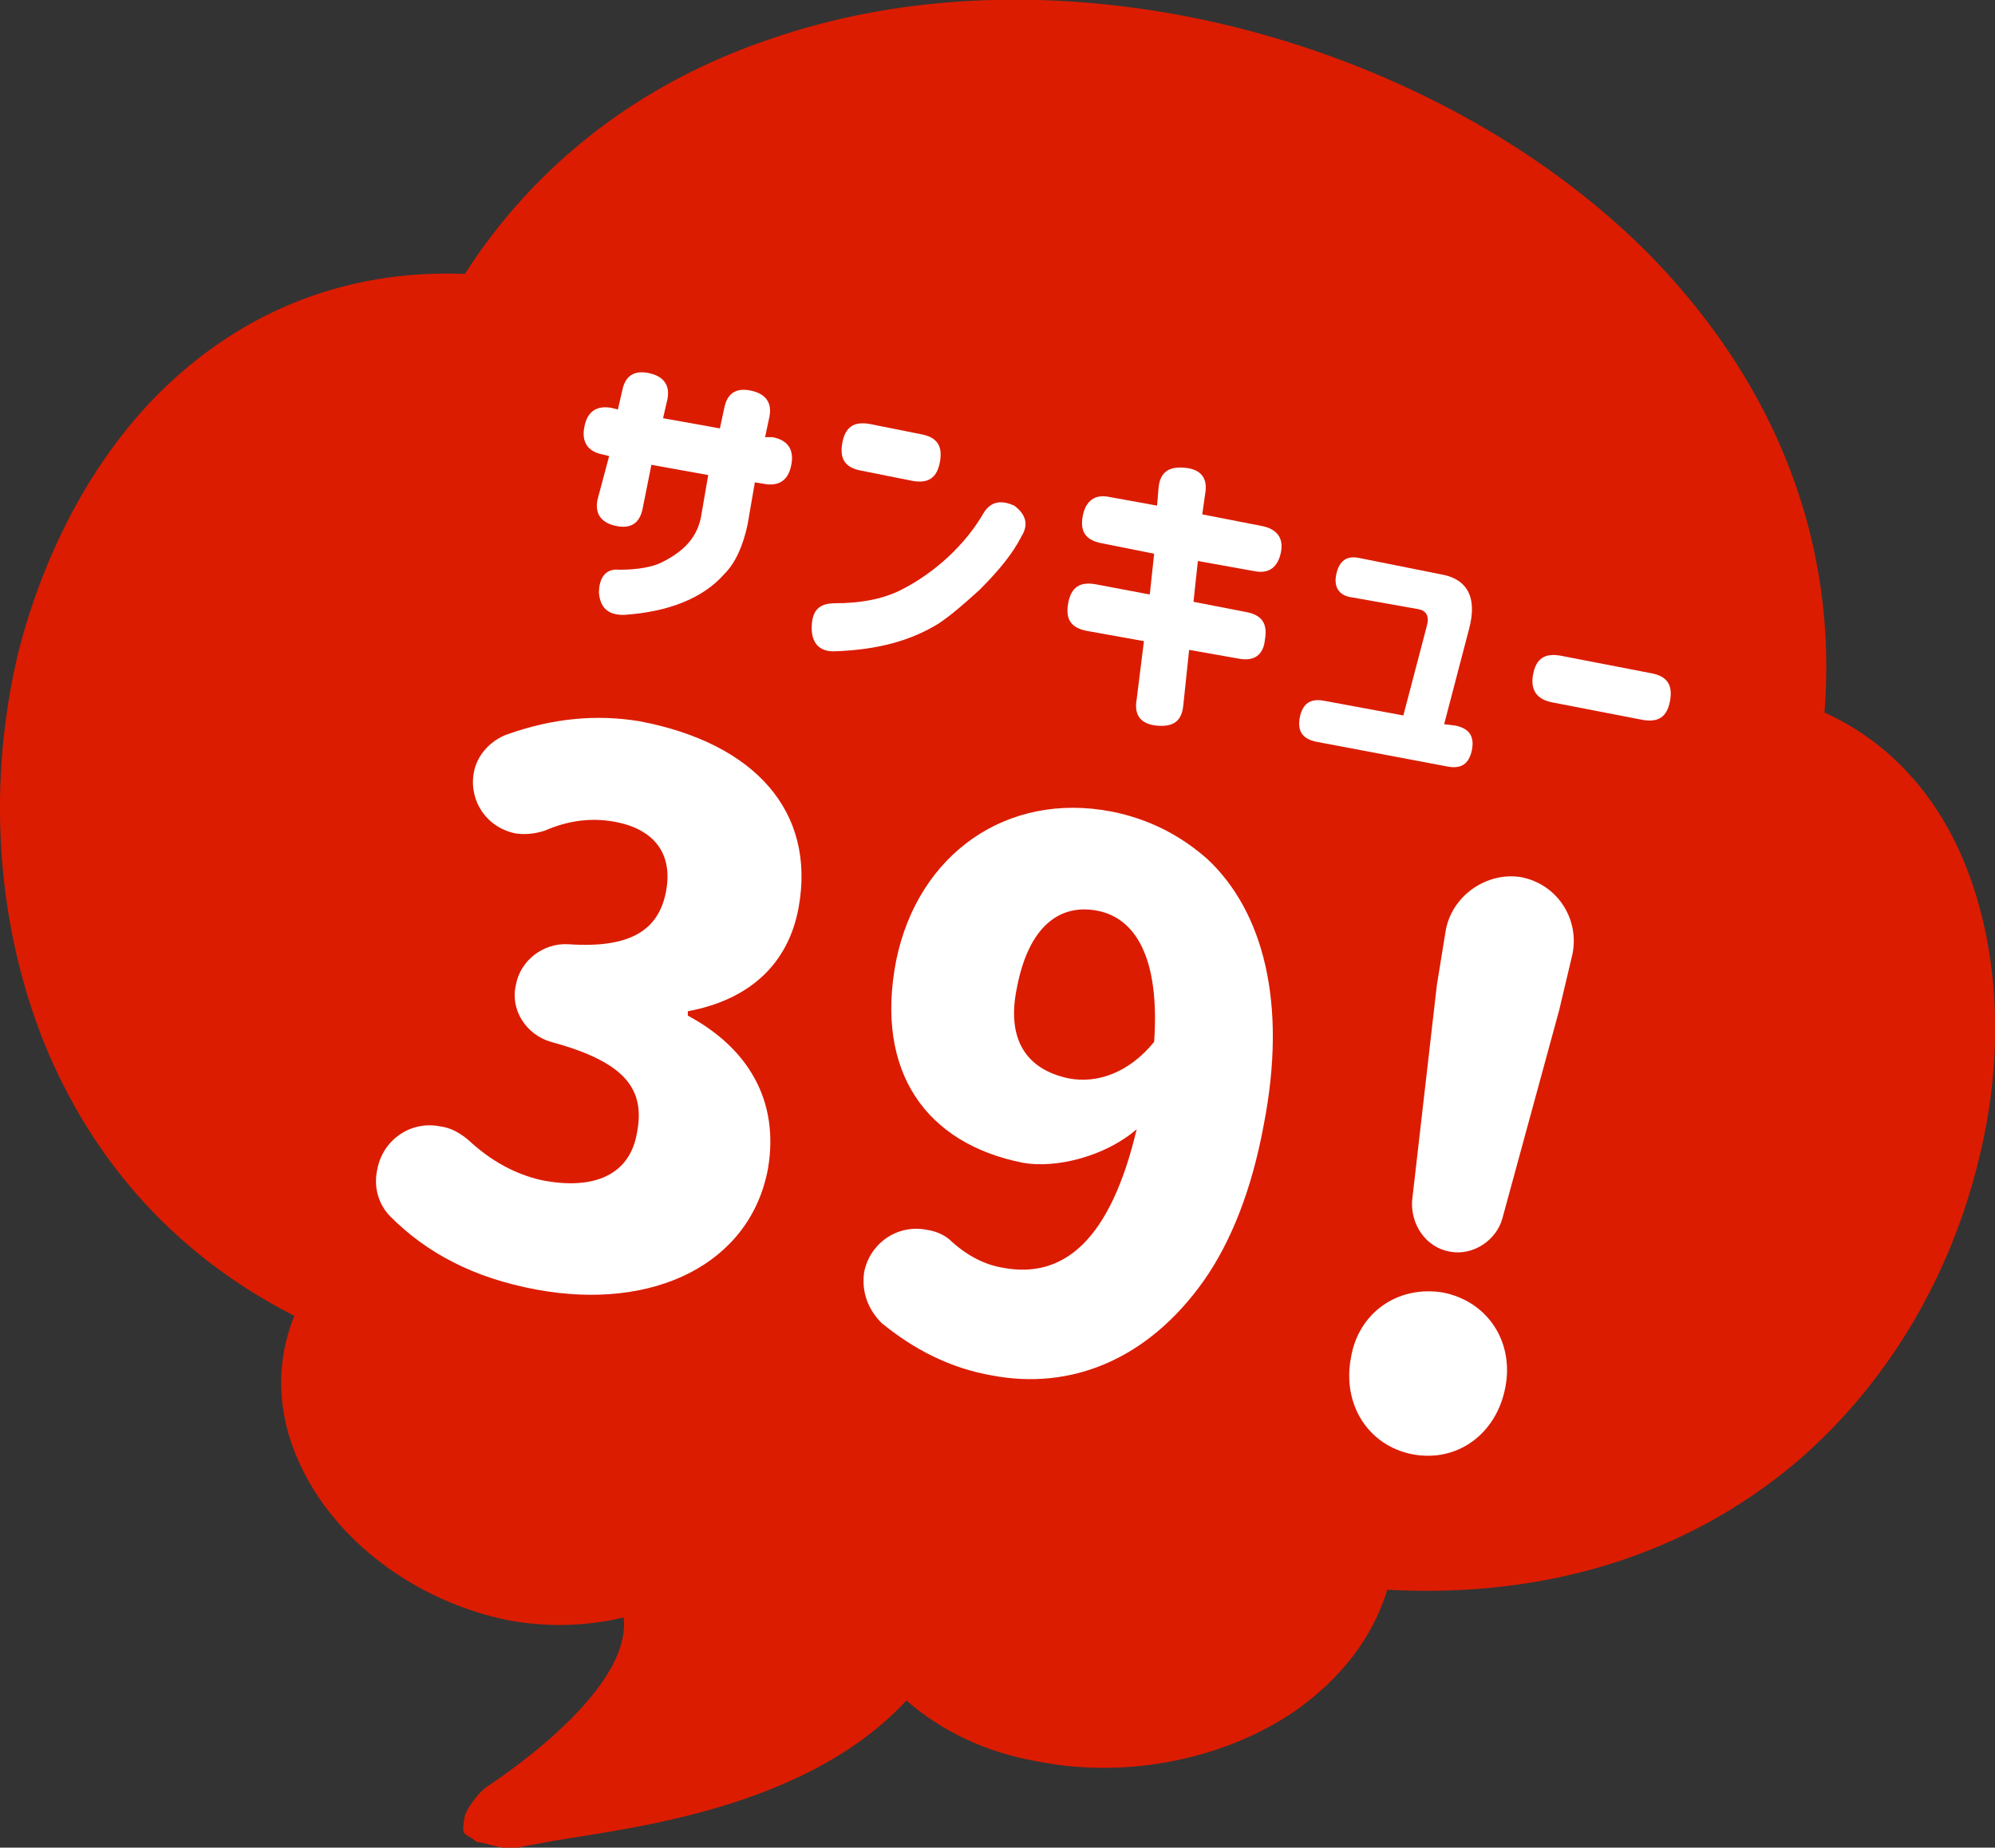
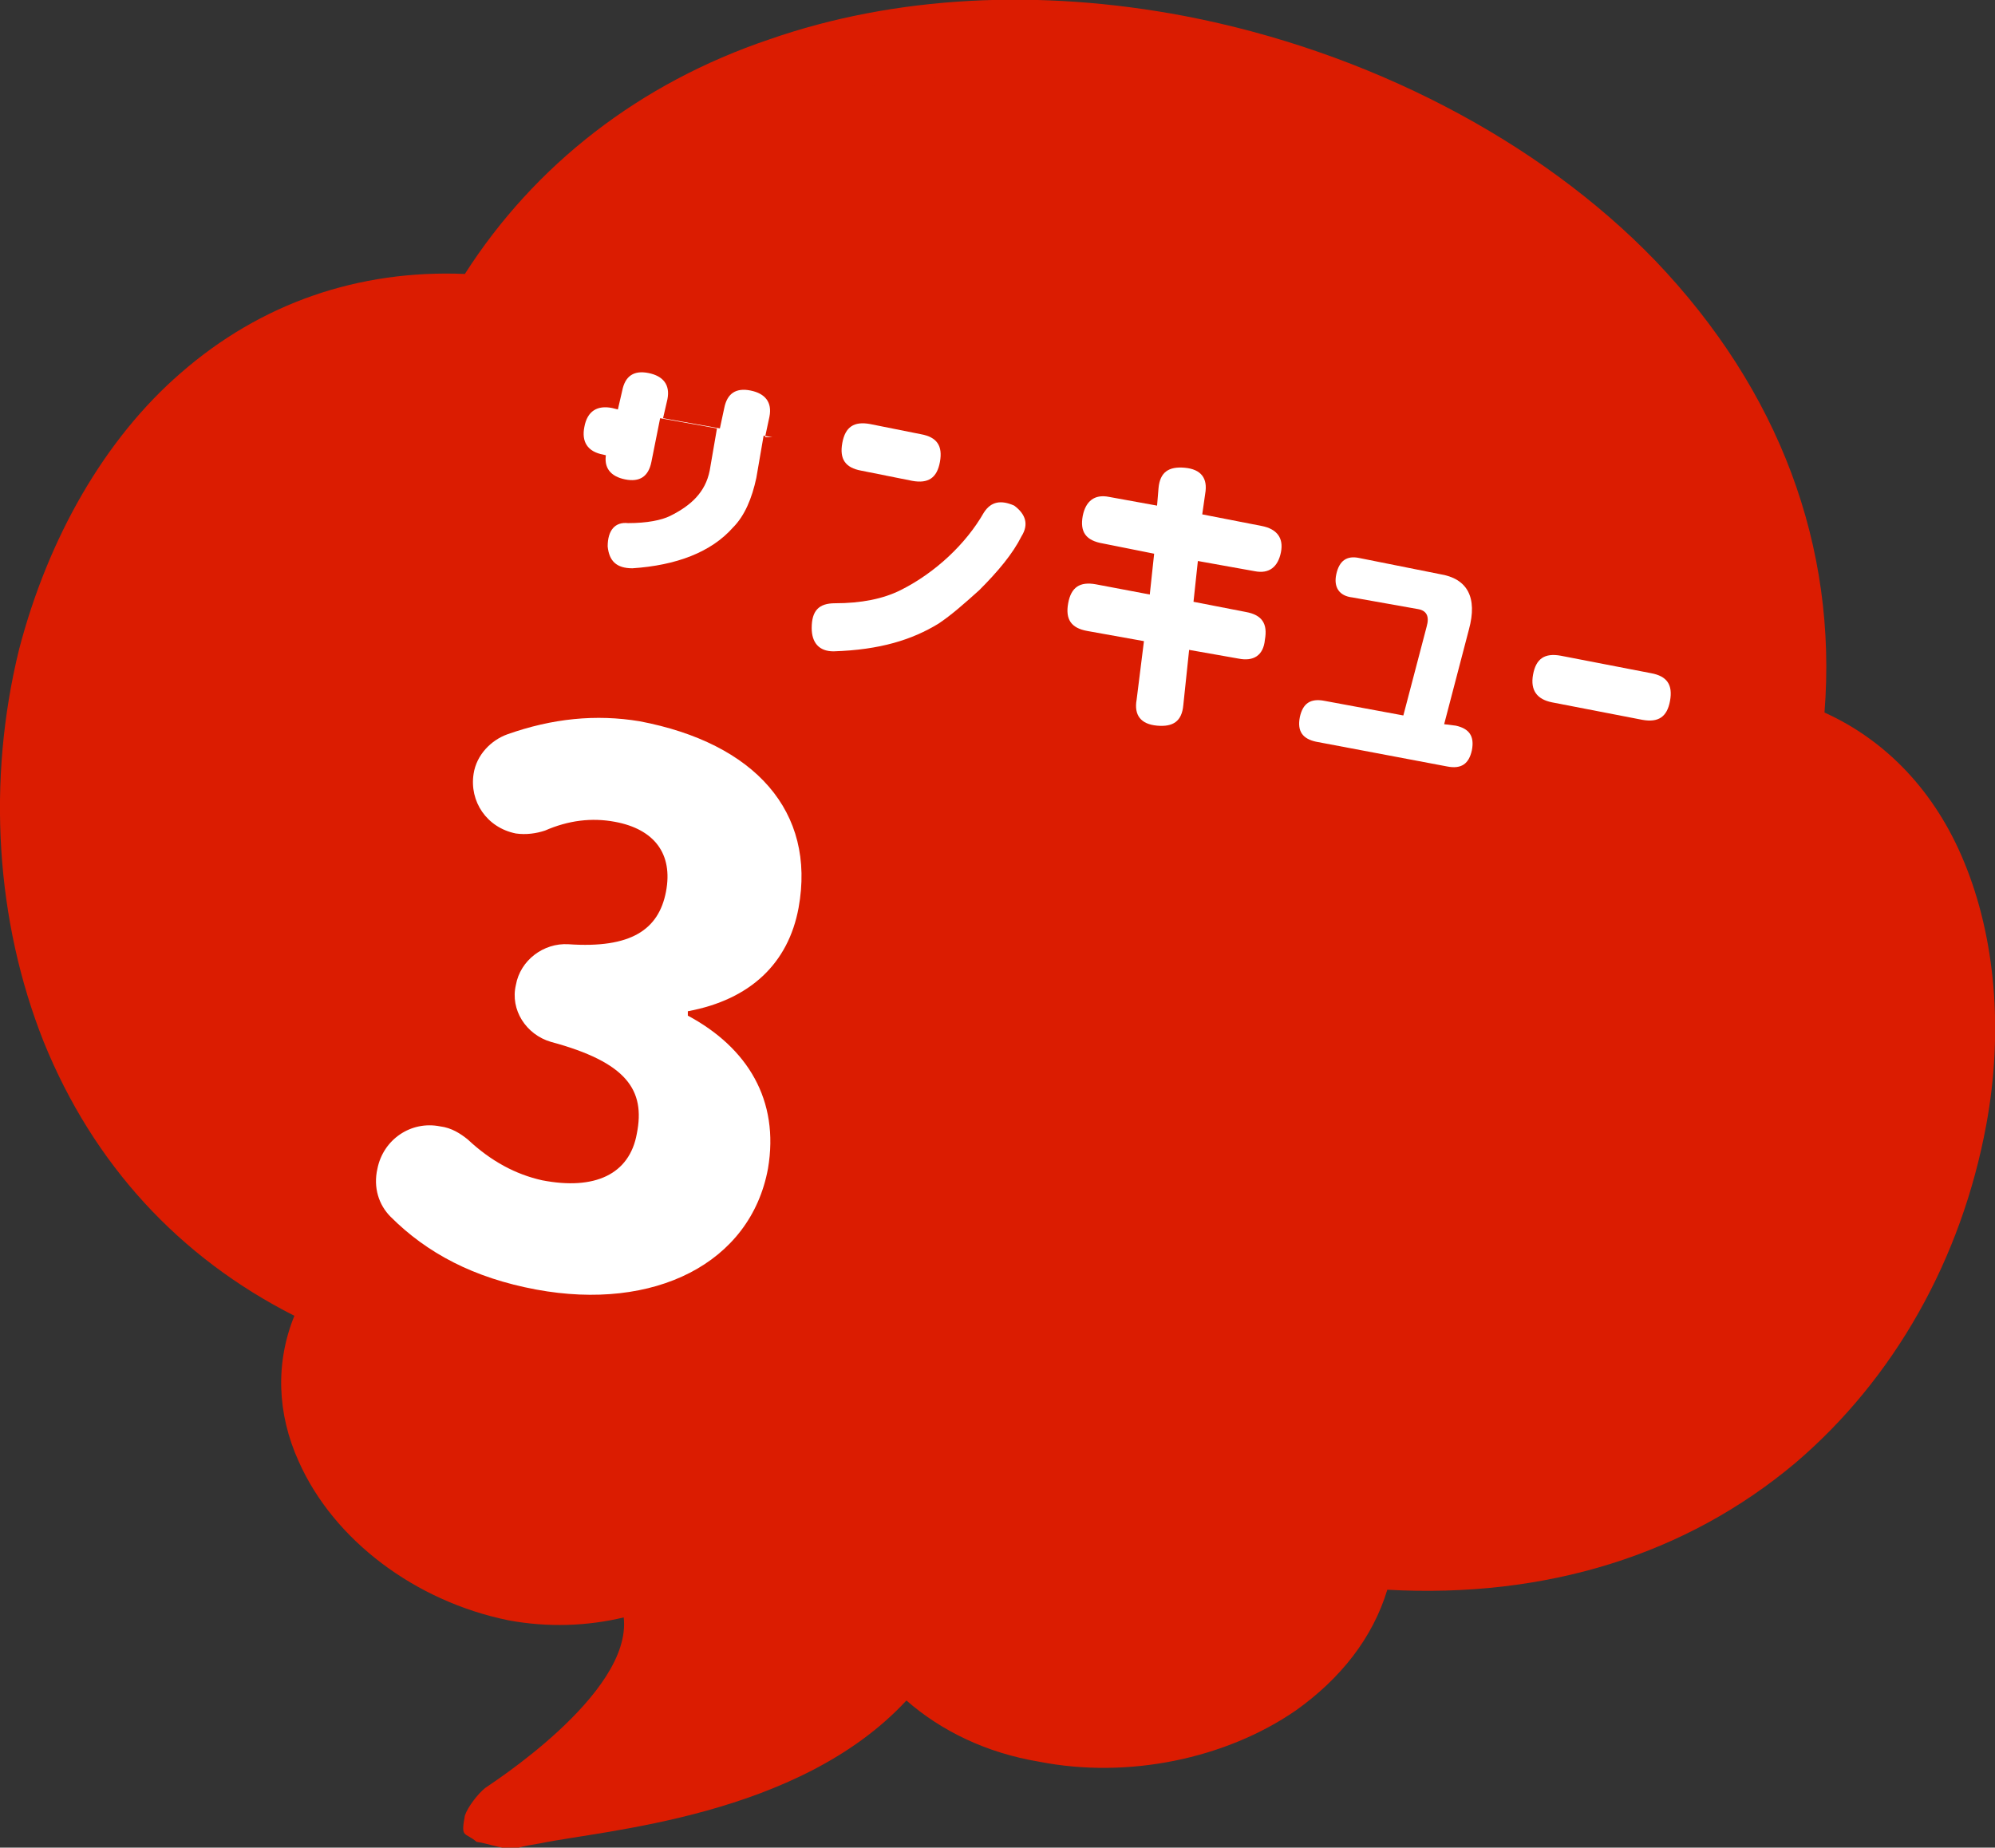
<svg xmlns="http://www.w3.org/2000/svg" enable-background="new 0 0 136.9 126.8" viewBox="0 0 136.9 126.8">
  <rect x="0" y="0" width="136.9" height="126.8" fill="#333333" stroke="none" />
  <path d="m3 71.5c3.4 8.4 9.3 14.8 17.2 18.8-1.3 3.2-1.2 6.7.3 10 2.4 5.4 8 9.6 14.4 10.9 2.7.5 5.4.4 7.9-.2.6 5.3-9.4 11.6-9.5 11.7-.5.4-1.2 1.3-1.4 1.9-.3 1.6 0 1.1.8 1.8.8.1 2.3.7 2.9.4.3-.1.9-.2 1.5-.3 4.3-.9 17.7-1.8 25.1-9.8 2.4 2.1 5.5 3.6 9.1 4.2 6.1 1.2 12.8-.2 17.6-3.5 3.1-2.2 5.3-5 6.3-8.3 10.9.6 20.5-2.4 28-8.7 6.8-5.8 11.4-14 13.1-23.2 1.2-6.5.6-12.9-1.5-18-2-4.9-5.4-8.4-9.6-10.3.9-11.4-3.1-22.1-11.6-31-8-8.3-19.8-14.4-32.3-16.8-10-1.9-19.9-1.4-28.5 1.6-8.9 3-16.1 8.6-20.9 16.1-7.3-.3-14 2-19.5 6.8-5.2 4.5-9.1 11.3-11.1 19-2.2 9-1.6 18.6 1.7 26.9z" fill="#db1c01" />
  <path d="m4.4 47.9c-1.6 8.2-.2 16.6 3.9 23.5 4.6 7.8 12.4 13.4 22.5 16.1-.5.5-1.9.7-3.3 1-1.6.3-3.2.6-3.4 1.3-.7 2.7-.1 5.7 1.9 8.4 2.4 3.4 6.6 6 11 6.8 2.2.4 4.3.4 6.3-.1.5-.1 1.2-1 1.9-1.8.5-.6 1-1.3 1.4-1.5 4.2 11.3-5.9 18.6-7.1 19.4 0 0-.1 0-.1.1v.1h.1.1.1c.3-.2 1-.3 2-.4 4.7-.7 15.5-2.3 22.9-13.1.3.4.4 1 .6 1.6.2.9.5 1.8 1.1 2.3 1.9 1.5 4.4 2.6 7.2 3.1 6.9 1.3 16.1-.8 19.5-7.4.4-.7-.1-1.4-.6-2.2-.4-.6-.8-1.3-.8-1.9 10.3 1.7 19.4.2 26.8-4.4 6.3-3.8 11.2-9.9 13.9-17.1 2.2-5.8 2.8-12 1.8-17.5-1.1-5.6-3.9-9.9-7.9-12-.1 0-.1-.1-.2-.1-.6-.1-1.3.4-2.1 1-.7.6-1.5 1.1-2 1.1 2-9.6-.1-19-6.2-27.2-7.9-10.2-21.1-17.9-35.8-20.7-17.8-3.4-33.8 1.1-42.7 11.9-.6.7.2 1.5.9 2.3s1.4 1.5 1 2.2c-8.9-1.1-17.1.9-23.4 6-5.8 4.7-9.8 11.4-11.3 19.2z" fill="#db1c01" />
  <g fill="#fff">
    <path d="m26.8 83.5c-.8-.8-1.2-2-.9-3.3.4-2 2.3-3.3 4.3-2.9.8.1 1.4.5 1.9.9 1.6 1.5 3.3 2.4 5.1 2.8 3.6.7 6-.4 6.5-3.2.6-3-.7-4.9-5.9-6.3-1.7-.5-2.8-2.2-2.4-3.9.3-1.7 1.9-2.9 3.6-2.8 4.3.3 6.2-1 6.7-3.6s-.8-4.3-3.5-4.8c-1.6-.3-3.2-.1-4.8.6-.6.2-1.3.3-2 .2-2-.4-3.2-2.2-2.9-4.1.2-1.3 1.2-2.3 2.3-2.7 3.1-1.1 6.1-1.4 9.1-.9 7.9 1.5 12.1 6.2 10.9 12.8-.7 3.8-3.3 6.3-7.6 7.1v.3c4.1 2.2 6.3 5.8 5.5 10.5-1.2 6.5-7.8 9.8-15.9 8.3-4.3-.8-7.5-2.5-10-5z" />
-     <path d="m76.3 55.7c2.5.5 4.7 1.6 6.6 3.3 3.7 3.5 5.5 9.7 3.8 18.3-.8 4.3-2.2 7.9-4.1 10.6-3.9 5.5-9.2 7.5-14.5 6.5-2.9-.5-5.4-1.8-7.6-3.6-.9-.9-1.4-2.1-1.2-3.5.4-2 2.3-3.3 4.3-2.9.7.1 1.3.4 1.7.8 1.1 1 2.3 1.6 3.5 1.8 4.2.8 7.4-1.9 9.2-9.5-2.2 1.9-5.6 2.7-7.8 2.3-6.6-1.3-10.2-6.2-8.7-13.9 1.5-7.3 7.6-11.6 14.8-10.2zm-3 18.3c2 .4 4.2-.4 5.9-2.5.4-5.8-1.3-8.5-3.9-9s-4.7 1.1-5.5 5.2c-.8 3.7.7 5.7 3.5 6.3z" />
-     <path d="m99 88.7c3.1.6 4.9 3.4 4.3 6.5-.6 3.2-3.3 5.2-6.4 4.6-3-.6-4.8-3.4-4.2-6.6.5-3.1 3.2-5 6.3-4.5zm.2-24.8c.4-2.4 2.8-4.1 5.2-3.7 2.5.5 4 2.9 3.5 5.3l-.9 3.8-3.9 14.3c-.4 1.5-2 2.6-3.6 2.3-1.7-.3-2.7-1.9-2.6-3.5l1.7-14.8z" />
-     <path d="m41.8 31.3-.4-.1c-1.1-.2-1.5-.9-1.3-1.9.2-1.1.9-1.5 1.9-1.3l.4.1.3-1.3c.2-1 .8-1.4 1.8-1.2s1.5.8 1.3 1.8l-.3 1.3 3.9.7.3-1.4c.2-1 .8-1.4 1.8-1.2s1.5.8 1.3 1.8l-.3 1.4h.5c1.1.2 1.5.9 1.3 1.9-.2 1.1-.9 1.5-1.9 1.3l-.6-.1-.5 2.9c-.3 1.4-.8 2.6-1.6 3.4-1.5 1.7-3.9 2.6-6.9 2.8-1.1 0-1.6-.5-1.7-1.5 0-1.1.5-1.7 1.4-1.6 1.3 0 2.3-.2 2.9-.5 1.4-.7 2.4-1.6 2.7-3.1l.5-2.9-3.9-.7-.6 3c-.2 1-.8 1.4-1.8 1.2s-1.5-.8-1.3-1.8z" />
+     <path d="m41.8 31.3-.4-.1c-1.1-.2-1.5-.9-1.3-1.9.2-1.1.9-1.5 1.9-1.3l.4.1.3-1.3c.2-1 .8-1.4 1.8-1.2s1.5.8 1.3 1.8l-.3 1.3 3.9.7.3-1.4c.2-1 .8-1.4 1.8-1.2s1.5.8 1.3 1.8l-.3 1.4h.5l-.6-.1-.5 2.9c-.3 1.4-.8 2.6-1.6 3.4-1.5 1.7-3.9 2.6-6.9 2.8-1.1 0-1.6-.5-1.7-1.5 0-1.1.5-1.7 1.4-1.6 1.3 0 2.3-.2 2.9-.5 1.4-.7 2.4-1.6 2.7-3.1l.5-2.9-3.9-.7-.6 3c-.2 1-.8 1.4-1.8 1.2s-1.5-.8-1.3-1.8z" />
    <path d="m57.3 41.4c1.8 0 3.3-.3 4.5-.9 2.4-1.2 4.5-3.2 5.7-5.3.5-.8 1.2-.9 2.1-.5.8.6 1 1.3.5 2.1-.6 1.2-1.6 2.4-2.9 3.7-1 .9-1.9 1.7-2.8 2.3-1.8 1.1-4 1.8-7.2 1.9-1 0-1.5-.6-1.5-1.6 0-1.2.5-1.7 1.6-1.7zm2.4-12.3 3.5.7c1.1.2 1.5.8 1.3 1.9s-.8 1.5-1.9 1.3l-3.5-.7c-1.1-.2-1.5-.8-1.3-1.9s.8-1.5 1.9-1.3z" />
    <path d="m74.3 35.4c.2-1 .8-1.5 1.8-1.3l3.3.6.1-1.2c.1-1.1.7-1.5 1.8-1.4s1.6.7 1.4 1.8l-.2 1.4 4.1.8c1 .2 1.5.8 1.3 1.8s-.8 1.5-1.8 1.3l-3.9-.7-.3 2.8 3.6.7c1.1.2 1.5.8 1.3 1.9-.1 1.1-.8 1.5-1.8 1.3l-3.4-.6-.4 3.8c-.1 1.1-.7 1.5-1.8 1.4s-1.6-.7-1.4-1.8l.5-4-3.9-.7c-1.1-.2-1.5-.8-1.3-1.9s.8-1.5 1.9-1.3l3.7.7.3-2.8-3.5-.7c-1.2-.2-1.6-.8-1.4-1.9z" />
    <path d="m91.7 39.4c.2-.9.7-1.3 1.6-1.1l5.5 1.1c1.9.3 2.6 1.6 2 3.8l-1.7 6.5.8.1c.9.2 1.3.7 1.1 1.7-.2.9-.7 1.3-1.7 1.1l-9-1.7c-.9-.2-1.3-.7-1.1-1.7.2-.9.7-1.3 1.7-1.1l5.4 1 1.6-6.1c.2-.7 0-1.1-.6-1.2l-4.5-.8c-.9-.1-1.3-.7-1.1-1.6z" />
    <path d="m105.2 46.3c.2-1.1.8-1.5 1.9-1.3l6.2 1.2c1.1.2 1.5.8 1.3 1.9s-.8 1.5-1.9 1.3l-6.2-1.2c-1-.2-1.5-.8-1.3-1.9z" />
  </g>
</svg>